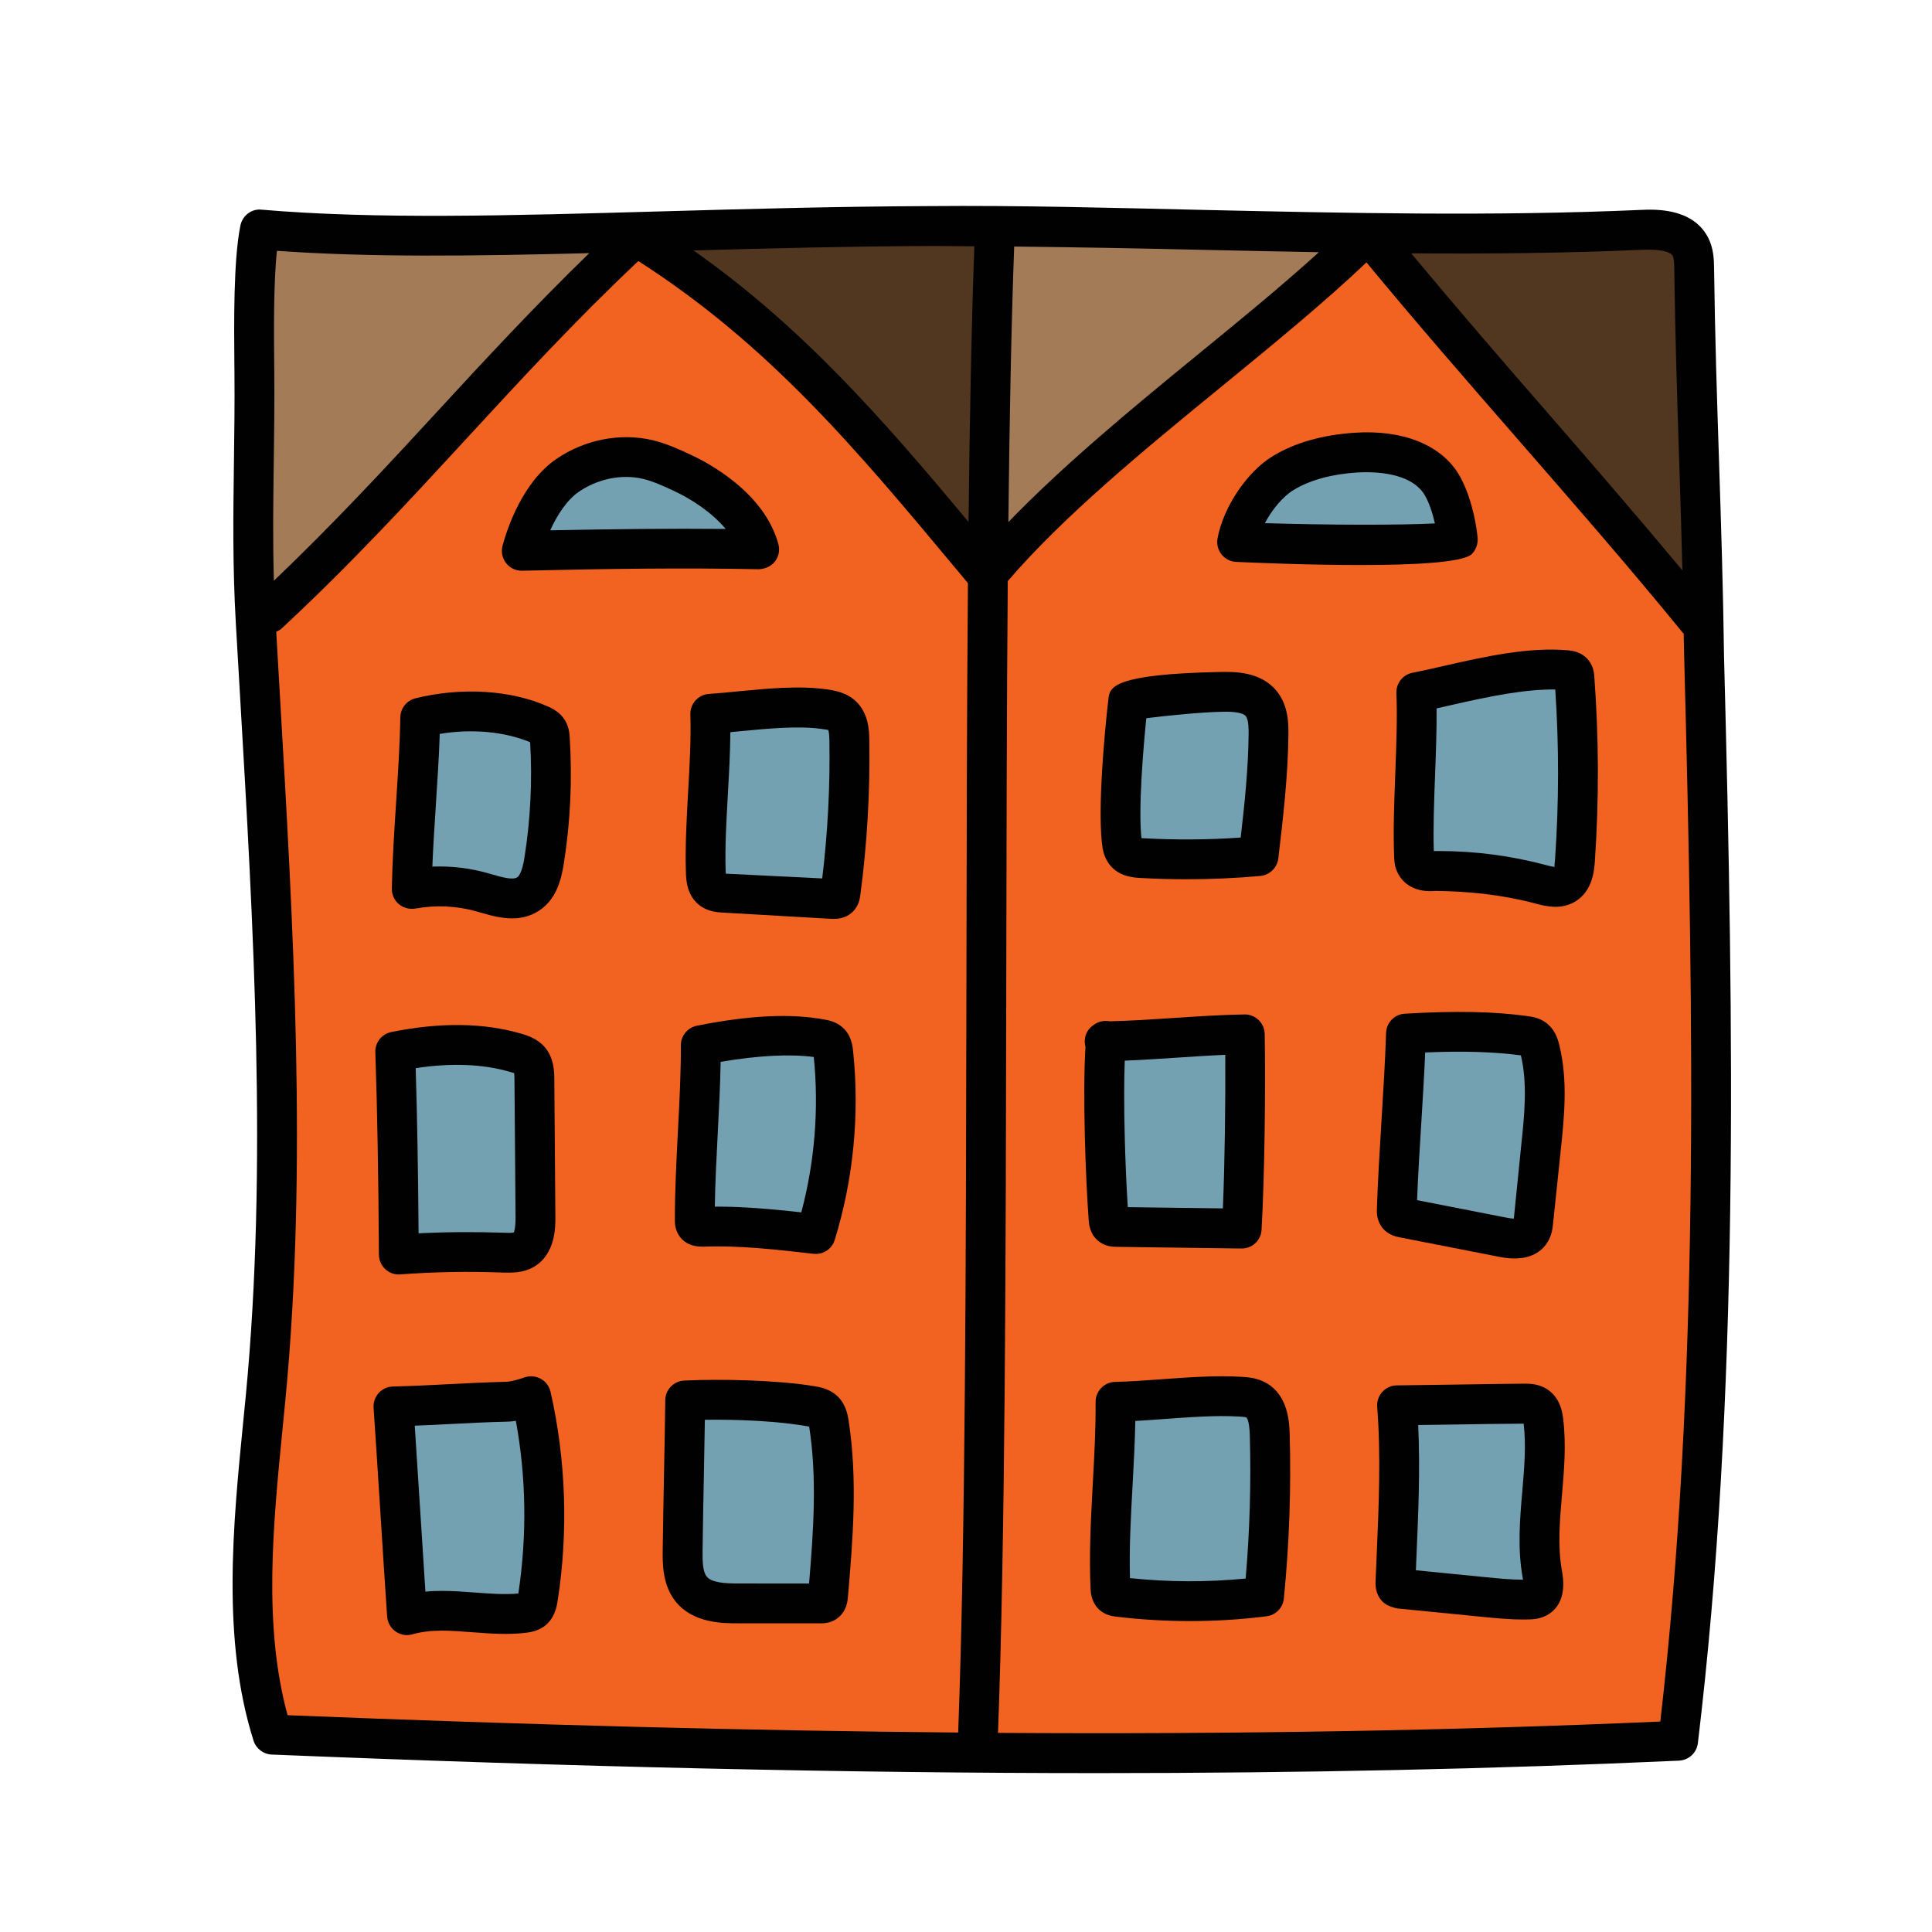
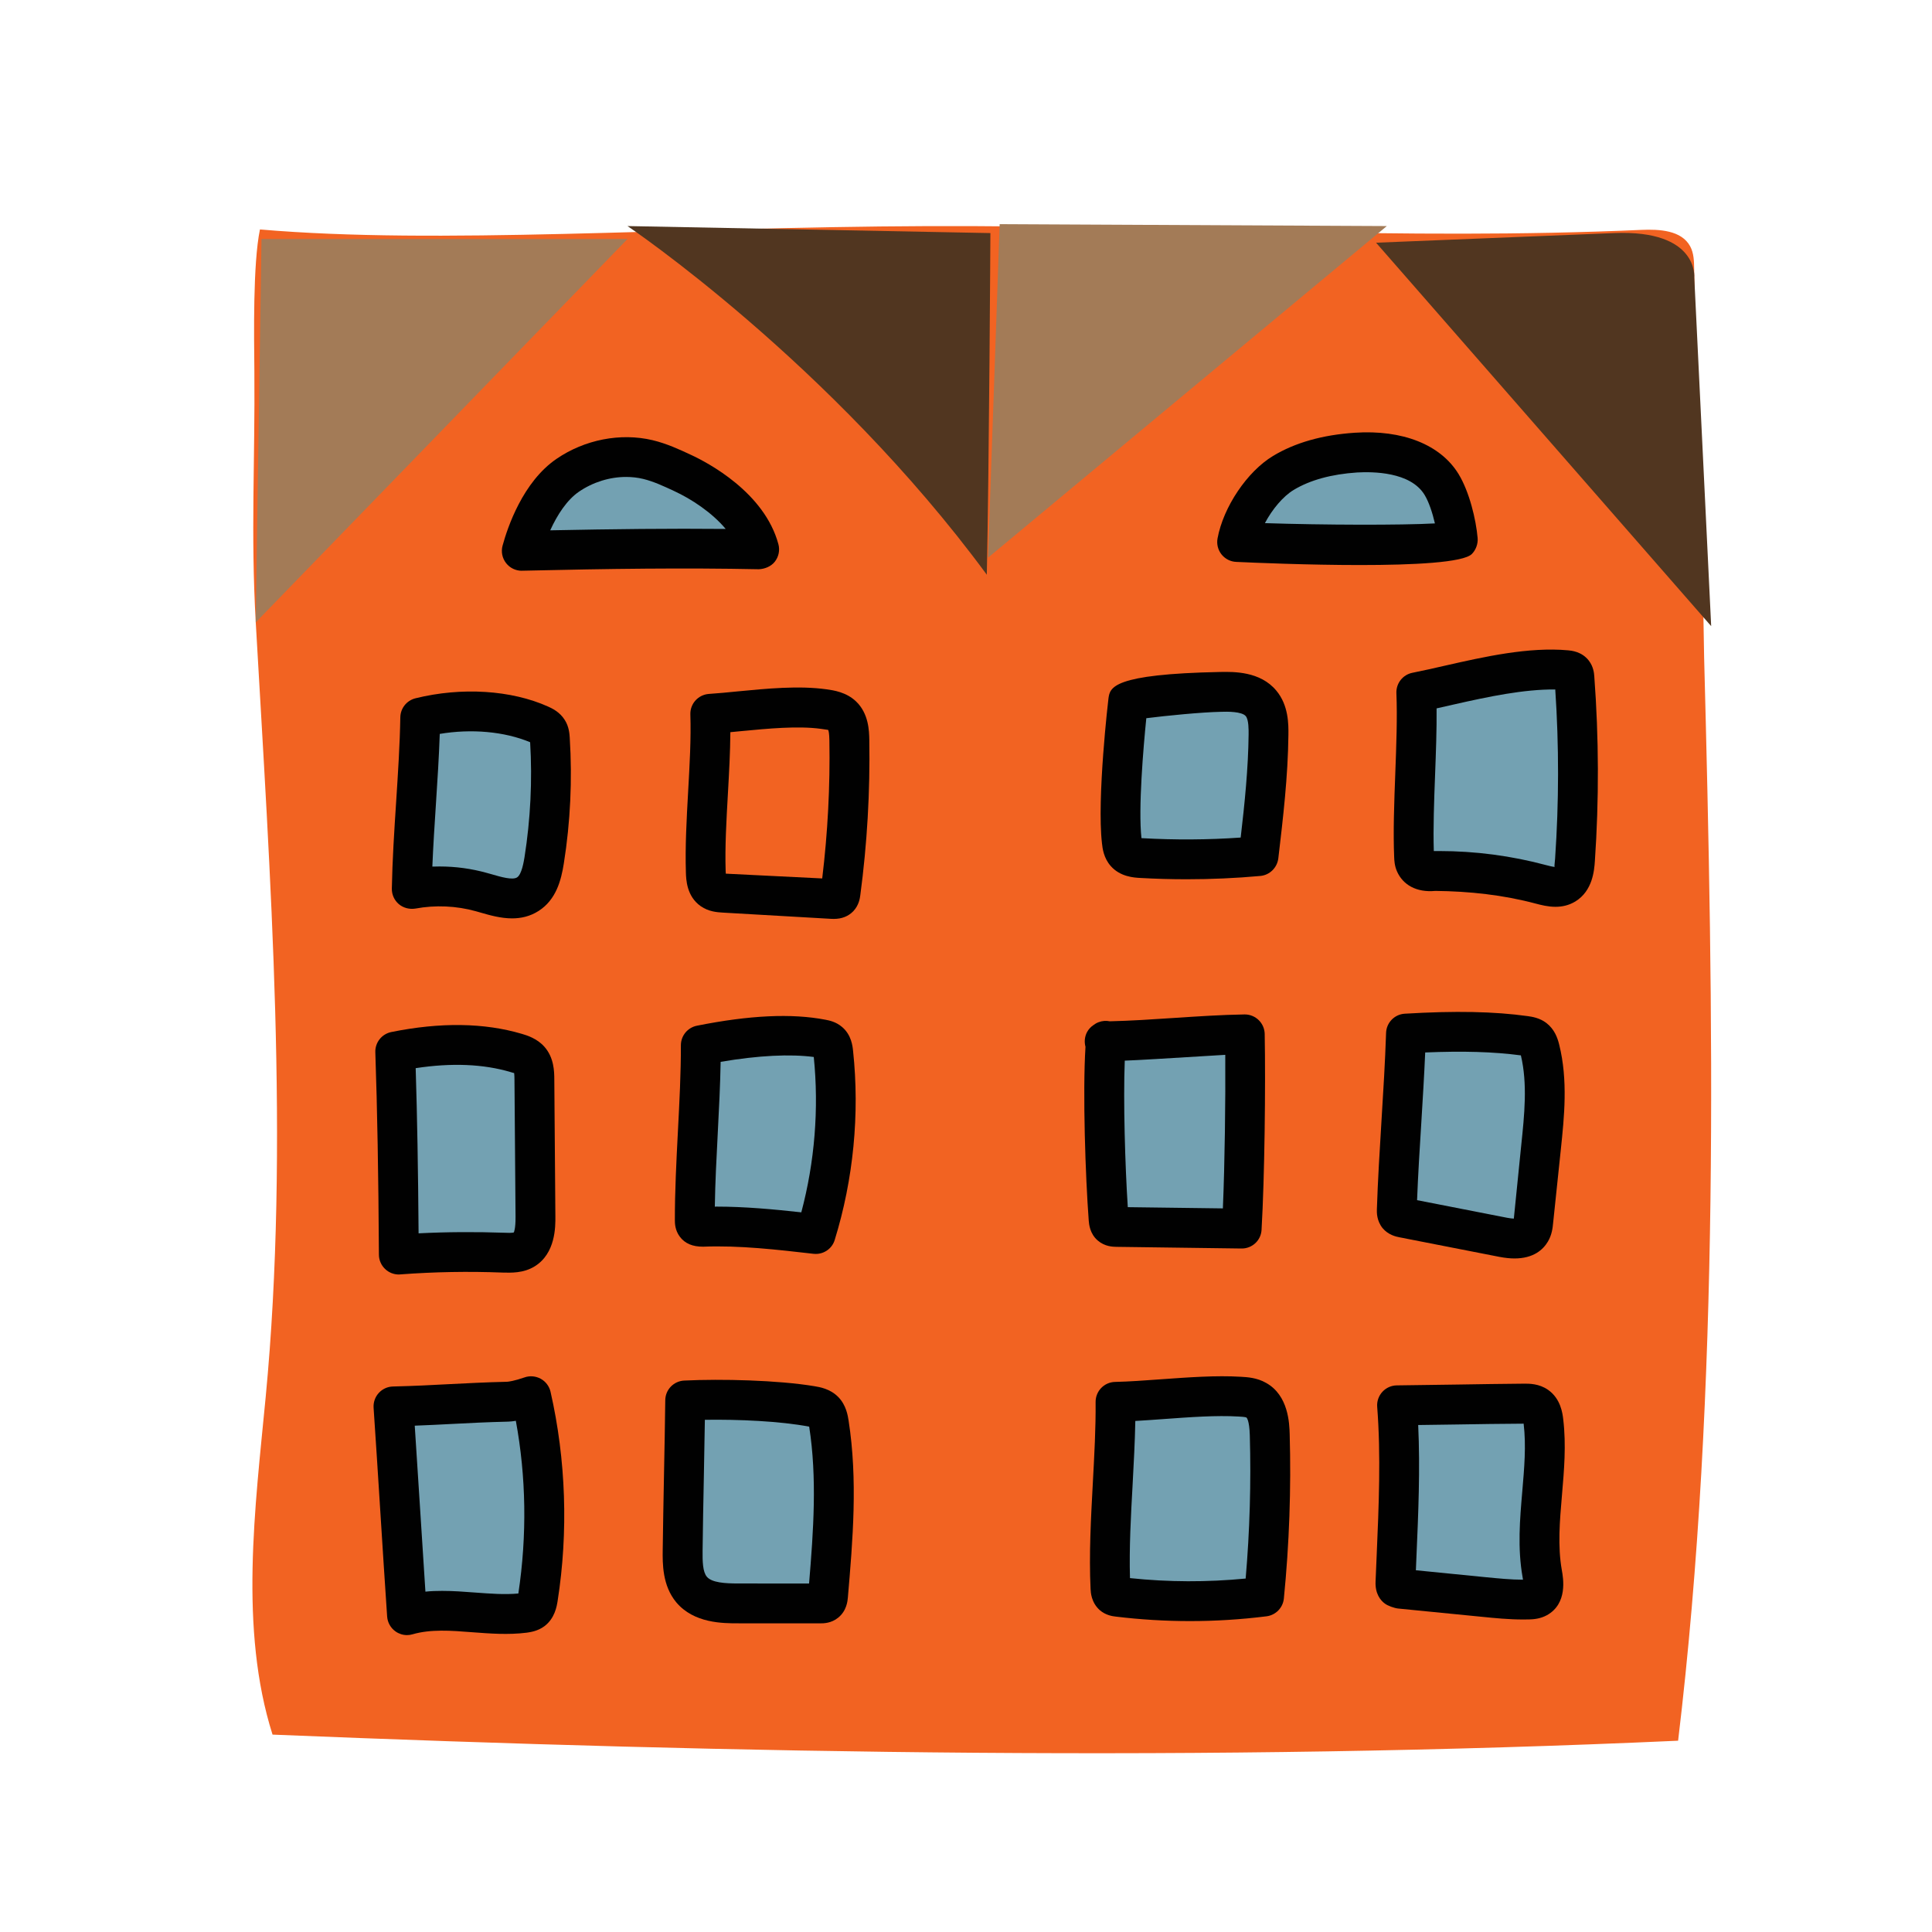
<svg xmlns="http://www.w3.org/2000/svg" width="97" height="97" viewBox="0 0 97 97" fill="none">
  <path d="M13.051 11.52C22.047 12.292 33.571 11.402 46.587 11.352C58.595 11.306 70.407 12.078 82.405 11.542C83.315 11.502 84.421 11.562 84.857 12.364C85.045 12.71 85.055 13.124 85.059 13.518C85.147 20.344 85.469 26.172 85.559 32.998C86.027 50.808 86.375 69.704 84.253 87.396C60.777 88.46 37.163 88.048 13.683 87.09C12.001 81.782 12.809 75.686 13.339 70.144C14.551 57.474 13.563 43.958 12.841 31.25C12.585 26.76 12.809 23.138 12.771 18.642C12.755 16.868 12.693 13.256 13.051 11.52Z" fill="#F26322" />
  <path d="M31.505 11.35C31.505 11.35 41.709 18.21 49.545 28.856C49.661 23.42 49.725 11.702 49.725 11.702L31.505 11.35Z" fill="#513620" />
  <path d="M69.089 12.186L85.913 31.436L85.065 13.936C85.065 13.936 85.295 11.528 81.045 11.702C76.795 11.876 69.089 12.186 69.089 12.186Z" fill="#513620" />
  <path d="M50.19 11.254L49.606 28L69.628 11.35L50.19 11.254Z" fill="#A37B57" />
  <path d="M12.839 31.248L31.505 12H13.129L12.839 31.248Z" fill="#A37B57" />
-   <path d="M86.559 32.985C86.515 29.558 86.411 26.383 86.309 23.206C86.207 20.055 86.103 16.904 86.059 13.502C86.053 13.06 86.047 12.457 85.735 11.883C84.941 10.425 83.063 10.507 82.359 10.54C75.013 10.864 67.585 10.698 60.403 10.539C55.885 10.437 51.195 10.305 46.581 10.348C41.929 10.367 37.517 10.491 33.251 10.611C25.535 10.829 18.869 11.017 13.135 10.527C12.635 10.469 12.173 10.822 12.071 11.32C11.715 13.046 11.749 16.325 11.767 18.285L11.771 18.651C11.785 20.261 11.765 21.759 11.745 23.223C11.709 25.883 11.675 28.398 11.841 31.306L12.045 34.817C12.729 46.517 13.435 58.614 12.343 70.049L12.205 71.448C11.701 76.55 11.127 82.333 12.729 87.392C12.855 87.793 13.221 88.073 13.641 88.091C28.897 88.715 42.543 89.023 55.129 89.023C65.467 89.023 75.089 88.815 84.297 88.397C84.787 88.374 85.187 88.004 85.245 87.519C87.325 70.184 87.053 51.825 86.559 32.985ZM82.449 12.54C83.609 12.498 83.905 12.709 83.979 12.842C84.053 12.979 84.057 13.299 84.061 13.53C84.105 16.945 84.209 20.108 84.311 23.273C84.369 25.041 84.423 26.823 84.469 28.637C82.261 25.988 79.975 23.338 77.727 20.756C75.431 18.122 73.097 15.416 70.853 12.72C74.703 12.748 78.583 12.714 82.449 12.54ZM66.219 12.662C64.343 14.363 62.237 16.087 60.037 17.884C56.737 20.584 53.383 23.36 50.627 26.212C50.683 21.075 50.773 16.351 50.919 12.379C54.093 12.411 57.263 12.473 60.359 12.543C62.295 12.585 64.253 12.627 66.219 12.662ZM46.591 12.352C47.365 12.347 48.143 12.364 48.919 12.367C48.773 16.346 48.685 21.069 48.627 26.201C44.303 21.026 40.313 16.445 34.823 12.575C38.615 12.469 42.501 12.368 46.591 12.352ZM13.745 23.248C13.765 21.768 13.785 20.256 13.771 18.631L13.767 18.265C13.753 16.797 13.727 14.268 13.903 12.592C18.547 12.927 23.769 12.858 29.585 12.71C26.839 15.377 24.355 18.052 21.959 20.657C19.391 23.447 16.725 26.32 13.751 29.157C13.693 27.125 13.717 25.229 13.745 23.248ZM14.195 71.644L14.333 70.239C15.441 58.651 14.729 46.472 14.041 34.697L13.869 31.721C13.963 31.678 14.055 31.633 14.135 31.558C17.577 28.367 20.553 25.134 23.431 22.011C26.123 19.088 28.899 16.073 32.049 13.107C38.641 17.332 43.035 22.605 48.097 28.678L48.597 29.279C48.543 35.691 48.531 42.593 48.521 49.389C48.499 63.114 48.473 77.259 48.107 86.985C37.721 86.895 26.597 86.605 14.439 86.115C13.207 81.617 13.709 76.55 14.195 71.644ZM83.359 86.434C72.963 86.888 62.019 87.079 50.107 87.002C50.471 77.24 50.499 63.109 50.521 49.395C50.533 42.559 50.543 35.613 50.597 29.173C53.447 25.863 57.435 22.595 61.303 19.43C63.937 17.276 66.439 15.229 68.607 13.175C71.067 16.157 73.681 19.159 76.217 22.069C78.985 25.247 81.847 28.53 84.487 31.768C84.499 31.785 84.519 31.791 84.533 31.805C84.541 32.217 84.553 32.602 84.559 33.023C85.045 51.495 85.315 69.483 83.359 86.434Z" fill="#010101" />
  <path d="M21.099 36.029C21.049 38.841 20.723 41.817 20.673 44.631C21.831 44.419 23.035 44.473 24.169 44.789C24.945 45.005 25.825 45.331 26.501 44.895C27.049 44.543 27.219 43.831 27.321 43.189C27.639 41.177 27.735 39.131 27.607 37.097C27.597 36.951 27.585 36.799 27.507 36.675C27.419 36.535 27.263 36.457 27.111 36.389C25.329 35.585 22.999 35.561 21.099 36.029Z" fill="#73A1B2" />
  <path d="M25.711 46.109C25.137 46.109 24.583 45.949 24.125 45.817L23.901 45.753C22.915 45.477 21.859 45.431 20.855 45.617C20.563 45.663 20.257 45.589 20.027 45.397C19.797 45.201 19.669 44.917 19.673 44.615C19.699 43.193 19.793 41.731 19.889 40.267C19.981 38.835 20.075 37.403 20.099 36.013C20.107 35.559 20.419 35.169 20.859 35.059C23.175 34.487 25.669 34.643 27.523 35.477C27.711 35.563 28.101 35.739 28.355 36.147C28.571 36.487 28.593 36.847 28.605 37.037C28.737 39.143 28.639 41.265 28.309 43.345C28.173 44.213 27.915 45.175 27.043 45.735C26.609 46.013 26.155 46.109 25.711 46.109ZM22.073 43.503C22.871 43.503 23.669 43.611 24.437 43.825L24.681 43.893C25.149 44.029 25.733 44.199 25.961 44.051C26.197 43.901 26.299 43.247 26.335 43.031C26.635 41.131 26.731 39.191 26.617 37.265C25.319 36.725 23.671 36.581 22.079 36.847C22.039 38.013 21.963 39.203 21.885 40.391C21.817 41.435 21.749 42.479 21.707 43.509C21.829 43.505 21.951 43.503 22.073 43.503Z" fill="#010101" />
-   <path d="M35.659 35.84C35.741 38.34 35.353 41.268 35.435 43.768C35.447 44.102 35.483 44.484 35.755 44.676C35.919 44.792 36.131 44.806 36.331 44.818C38.151 44.924 39.971 45.028 41.791 45.134C41.905 45.14 42.037 45.142 42.115 45.058C42.173 44.998 42.187 44.91 42.197 44.828C42.535 42.286 42.685 39.72 42.641 37.156C42.633 36.722 42.601 36.24 42.287 35.942C42.045 35.712 41.695 35.648 41.365 35.602C39.633 35.358 37.403 35.722 35.659 35.84Z" fill="#73A1B2" />
  <path d="M41.861 46.136C41.817 46.136 41.771 46.134 41.723 46.132L36.273 45.818C36.015 45.802 35.583 45.776 35.181 45.496C34.475 45.002 34.447 44.16 34.437 43.802C34.395 42.508 34.473 41.104 34.549 39.748C34.623 38.436 34.701 37.078 34.661 35.872C34.643 35.332 35.055 34.878 35.593 34.84C36.043 34.81 36.523 34.764 37.021 34.714C38.471 34.574 40.111 34.412 41.507 34.61C41.851 34.658 42.489 34.748 42.979 35.216C43.621 35.828 43.637 36.712 43.645 37.138C43.689 39.746 43.537 42.376 43.191 44.96C43.173 45.09 43.127 45.448 42.843 45.748C42.591 46.008 42.263 46.136 41.861 46.136ZM36.441 43.864L41.281 44.104C41.559 41.8 41.681 39.478 41.641 37.176C41.635 36.816 41.603 36.69 41.579 36.646C41.545 36.638 41.303 36.604 41.223 36.594C40.065 36.434 38.549 36.58 37.211 36.708C37.027 36.726 36.847 36.744 36.669 36.76C36.663 37.776 36.603 38.832 36.545 39.862C36.471 41.174 36.393 42.532 36.433 43.738C36.435 43.788 36.437 43.828 36.441 43.864Z" fill="#010101" />
  <path d="M19.845 52.797C19.961 56.127 20.005 59.659 20.025 62.989C21.771 62.859 23.523 62.827 25.273 62.895C25.633 62.909 26.017 62.921 26.323 62.731C26.839 62.411 26.891 61.693 26.887 61.085C26.869 58.789 26.851 56.493 26.833 54.199C26.831 53.855 26.815 53.479 26.589 53.221C26.421 53.029 26.165 52.941 25.921 52.867C23.963 52.285 21.843 52.391 19.845 52.797Z" fill="#73A1B2" />
  <path d="M20.024 63.989C19.774 63.989 19.53 63.895 19.346 63.722C19.142 63.535 19.026 63.27 19.024 62.995C19 58.919 18.942 55.691 18.844 52.833C18.826 52.344 19.166 51.914 19.644 51.816C22.114 51.315 24.32 51.349 26.204 51.908C26.448 51.98 26.962 52.133 27.338 52.56C27.822 53.111 27.828 53.812 27.83 54.191L27.884 61.077C27.888 61.583 27.898 62.926 26.848 63.578C26.278 63.931 25.652 63.901 25.232 63.892C23.526 63.825 21.798 63.856 20.096 63.984C20.072 63.989 20.048 63.989 20.024 63.989ZM20.87 53.629C20.946 56.032 20.992 58.712 21.016 61.922C22.444 61.85 23.884 61.843 25.308 61.892C25.452 61.898 25.722 61.91 25.8 61.874C25.798 61.867 25.888 61.722 25.884 61.09L25.83 54.205C25.83 54.141 25.828 53.967 25.812 53.87C25.792 53.877 25.734 53.852 25.634 53.825C24.27 53.42 22.67 53.355 20.87 53.629Z" fill="#010101" />
  <path d="M35.187 52.477C35.193 55.313 34.879 58.423 34.883 61.261C34.883 61.341 34.885 61.427 34.933 61.491C35.007 61.591 35.151 61.595 35.275 61.591C37.175 61.529 39.071 61.741 40.959 61.955C41.863 59.027 42.167 55.915 41.843 52.867C41.821 52.669 41.789 52.451 41.637 52.323C41.535 52.237 41.397 52.207 41.265 52.181C39.367 51.819 37.081 52.101 35.187 52.477Z" fill="#73A1B2" />
  <path d="M40.959 62.956C40.921 62.956 40.883 62.954 40.845 62.95C39.023 62.742 37.127 62.52 35.307 62.592C34.781 62.596 34.387 62.438 34.127 62.084C33.883 61.756 33.883 61.396 33.883 61.262C33.881 59.828 33.957 58.322 34.035 56.816C34.111 55.35 34.189 53.88 34.185 52.48C34.185 52.002 34.521 51.592 34.989 51.498C37.633 50.97 39.745 50.87 41.447 51.198C41.633 51.234 41.975 51.3 42.281 51.564C42.749 51.962 42.807 52.524 42.831 52.768C43.167 55.928 42.849 59.21 41.909 62.252C41.783 62.674 41.393 62.956 40.959 62.956ZM35.949 60.58C37.403 60.58 38.833 60.714 40.231 60.868C40.905 58.34 41.121 55.662 40.857 53.068C39.685 52.914 38.099 52.986 36.181 53.312C36.161 54.492 36.097 55.706 36.035 56.922C35.971 58.156 35.907 59.388 35.889 60.584C35.909 60.58 35.929 60.58 35.949 60.58Z" fill="#010101" />
  <path d="M19.755 70.612C19.973 73.77 20.219 77.938 20.435 81.094C22.327 80.544 24.361 81.222 26.315 80.98C26.461 80.962 26.613 80.936 26.731 80.848C26.919 80.708 26.971 80.456 27.007 80.224C27.533 76.868 27.417 73.412 26.663 70.1C26.111 70.292 25.705 70.37 25.489 70.374C23.291 70.428 21.955 70.558 19.755 70.612Z" fill="#73A1B2" />
  <path d="M20.435 82.094C20.233 82.094 20.031 82.031 19.863 81.913C19.615 81.74 19.459 81.463 19.437 81.162C19.327 79.558 19.209 77.692 19.091 75.829C18.977 74.029 18.863 72.231 18.757 70.68C18.739 70.407 18.833 70.138 19.015 69.938C19.199 69.736 19.457 69.618 19.729 69.612C20.819 69.585 21.693 69.54 22.569 69.493C23.461 69.448 24.355 69.401 25.465 69.374C25.537 69.371 25.837 69.329 26.333 69.156C26.599 69.061 26.897 69.088 27.149 69.224C27.399 69.362 27.577 69.6 27.641 69.877C28.417 73.287 28.539 76.919 27.997 80.377C27.955 80.641 27.859 81.254 27.329 81.65C26.995 81.897 26.625 81.945 26.447 81.972C25.503 82.09 24.585 82.015 23.699 81.949C22.631 81.865 21.621 81.79 20.713 82.053C20.623 82.079 20.529 82.094 20.435 82.094ZM22.201 79.874C22.759 79.874 23.311 79.915 23.855 79.957C24.617 80.013 25.341 80.069 26.025 80.005C26.467 77.073 26.415 74.135 25.899 71.335C25.759 71.359 25.631 71.371 25.519 71.376C24.427 71.401 23.551 71.448 22.675 71.493C22.079 71.525 21.483 71.553 20.823 71.579C20.909 72.874 20.999 74.287 21.089 75.706C21.179 77.145 21.271 78.588 21.359 79.912C21.639 79.882 21.921 79.874 22.201 79.874Z" fill="#010101" />
  <path d="M34.401 70.311C34.373 72.673 34.301 75.477 34.273 77.839C34.265 78.527 34.279 79.281 34.723 79.807C35.265 80.451 36.223 80.503 37.065 80.503C38.435 80.503 39.805 80.505 41.175 80.505C41.273 80.505 41.381 80.503 41.457 80.441C41.547 80.367 41.563 80.239 41.573 80.123C41.817 77.243 42.061 74.329 41.615 71.471C41.579 71.245 41.533 71.005 41.373 70.841C41.207 70.671 40.957 70.621 40.721 70.581C38.963 70.293 36.183 70.227 34.401 70.311Z" fill="#73A1B2" />
  <path d="M41.175 81.504L37.063 81.502C36.287 81.502 34.843 81.502 33.957 80.452C33.251 79.61 33.265 78.494 33.273 77.826C33.287 76.644 33.313 75.352 33.337 74.056C33.363 72.766 33.387 71.478 33.401 70.3C33.407 69.77 33.825 69.338 34.355 69.314C36.211 69.224 39.055 69.292 40.885 69.596C41.165 69.642 41.683 69.728 42.089 70.142C42.485 70.548 42.565 71.068 42.605 71.318C43.071 74.312 42.817 77.31 42.569 80.206C42.555 80.372 42.513 80.872 42.083 81.218C41.735 81.504 41.343 81.504 41.175 81.504ZM35.389 71.284C35.375 72.192 35.357 73.144 35.339 74.096C35.313 75.386 35.289 76.674 35.275 77.852C35.269 78.38 35.279 78.914 35.489 79.164C35.739 79.46 36.393 79.502 37.065 79.502L40.621 79.504C40.841 76.876 41.029 74.2 40.627 71.628C39.177 71.35 37.055 71.258 35.389 71.284Z" fill="#010101" />
  <path d="M56.319 42.229C56.343 42.439 56.377 42.663 56.517 42.823C56.703 43.035 57.015 43.069 57.297 43.083C59.259 43.193 61.229 43.159 63.187 42.985C63.427 40.959 63.667 38.929 63.687 36.889C63.693 36.337 63.665 35.737 63.311 35.313C62.849 34.759 62.023 34.723 61.303 34.737C59.791 34.767 56.651 35.127 56.641 35.205C56.631 35.283 56.075 40.119 56.319 42.229Z" fill="#73A1B2" />
  <path d="M59.569 44.145C58.791 44.145 58.013 44.123 57.241 44.079C56.943 44.063 56.245 44.025 55.767 43.481C55.411 43.077 55.355 42.599 55.327 42.343C55.065 40.077 55.645 35.111 55.653 35.063C55.731 34.521 55.825 33.843 61.285 33.737C61.931 33.727 63.269 33.697 64.079 34.673C64.703 35.415 64.693 36.381 64.687 36.897C64.665 38.987 64.419 41.075 64.181 43.093C64.125 43.563 63.747 43.937 63.277 43.979C62.047 44.091 60.805 44.145 59.569 44.145ZM57.309 42.079C57.323 42.081 57.337 42.081 57.353 42.083C58.991 42.175 60.645 42.167 62.291 42.051C62.491 40.337 62.671 38.589 62.689 36.877C62.691 36.655 62.697 36.133 62.547 35.955C62.347 35.717 61.609 35.727 61.323 35.737C60.301 35.757 58.515 35.937 57.553 36.059C57.403 37.533 57.145 40.591 57.309 42.079Z" fill="#010101" />
  <path d="M71.107 34.758C71.211 37.254 70.891 40.496 70.995 42.992C71.001 43.114 71.005 43.238 71.055 43.35C71.211 43.696 71.677 43.734 72.057 43.73C73.847 43.712 75.641 43.94 77.371 44.404C77.769 44.51 78.221 44.624 78.573 44.408C78.967 44.168 79.043 43.638 79.075 43.178C79.285 40.136 79.275 37.08 79.047 34.04C79.041 33.95 79.031 33.852 78.975 33.78C78.897 33.68 78.757 33.66 78.631 33.648C76.263 33.428 73.441 34.298 71.107 34.758Z" fill="#73A1B2" />
  <path d="M78.095 45.528C77.717 45.528 77.369 45.436 77.115 45.37C75.471 44.93 73.773 44.748 72.067 44.73C71.101 44.82 70.435 44.414 70.143 43.758C70.015 43.474 70.003 43.198 69.997 43.032C69.943 41.748 69.999 40.27 70.053 38.84C70.105 37.45 70.159 36.01 70.109 34.8C70.089 34.308 70.431 33.874 70.915 33.778C71.447 33.672 72.005 33.546 72.579 33.414C74.535 32.97 76.749 32.474 78.725 32.65C78.897 32.666 79.419 32.714 79.767 33.164C80.009 33.474 80.035 33.816 80.045 33.962C80.275 37.038 80.285 40.162 80.073 43.244C80.041 43.688 79.969 44.724 79.093 45.26C78.761 45.462 78.417 45.528 78.095 45.528ZM72.253 42.728C74.073 42.728 75.879 42.966 77.631 43.436C77.735 43.464 77.937 43.516 78.053 43.526C78.033 43.488 78.059 43.358 78.077 43.104C78.271 40.288 78.275 37.434 78.085 34.616C76.513 34.602 74.739 34.974 73.019 35.364C72.717 35.432 72.419 35.5 72.127 35.566C72.137 36.632 72.093 37.788 72.051 38.912C72.001 40.22 71.951 41.568 71.987 42.728C72.007 42.728 72.027 42.728 72.047 42.728C72.115 42.728 72.183 42.728 72.253 42.728Z" fill="#010101" />
  <path d="M55.525 52.278C55.337 54.468 55.495 59.024 55.661 61.214C55.669 61.328 55.685 61.454 55.771 61.528C55.847 61.594 55.957 61.598 56.059 61.6C58.155 61.628 60.249 61.656 62.345 61.684C62.497 59.102 62.549 54.516 62.501 51.93C60.217 51.964 57.811 52.244 55.525 52.278C55.599 52.214 55.429 52.28 55.525 52.278C55.453 52.342 55.433 52.248 55.525 52.278Z" fill="#73A1B2" />
-   <path d="M62.345 62.684C62.341 62.684 62.337 62.684 62.331 62.684L56.045 62.6C55.869 62.596 55.471 62.588 55.119 62.286C54.715 61.946 54.677 61.454 54.663 61.294C54.497 59.094 54.353 54.872 54.499 52.558C54.433 52.314 54.455 52.048 54.579 51.814C54.655 51.674 54.765 51.556 54.897 51.468C54.975 51.408 55.063 51.356 55.157 51.322C55.339 51.252 55.533 51.238 55.719 51.276C56.779 51.252 57.861 51.18 58.943 51.108C60.133 51.03 61.323 50.95 62.481 50.932C62.487 50.932 62.491 50.932 62.497 50.932C63.041 50.932 63.487 51.368 63.497 51.914C63.545 54.534 63.493 59.11 63.339 61.744C63.313 62.272 62.875 62.684 62.345 62.684ZM56.623 60.608L61.397 60.67C61.493 58.406 61.533 55.226 61.517 52.96C60.713 52.994 59.897 53.048 59.083 53.102C58.209 53.16 57.333 53.218 56.471 53.252C56.391 55.306 56.489 58.538 56.623 60.608Z" fill="#010101" />
+   <path d="M62.345 62.684C62.341 62.684 62.337 62.684 62.331 62.684L56.045 62.6C55.869 62.596 55.471 62.588 55.119 62.286C54.715 61.946 54.677 61.454 54.663 61.294C54.497 59.094 54.353 54.872 54.499 52.558C54.433 52.314 54.455 52.048 54.579 51.814C54.655 51.674 54.765 51.556 54.897 51.468C54.975 51.408 55.063 51.356 55.157 51.322C55.339 51.252 55.533 51.238 55.719 51.276C56.779 51.252 57.861 51.18 58.943 51.108C60.133 51.03 61.323 50.95 62.481 50.932C62.487 50.932 62.491 50.932 62.497 50.932C63.041 50.932 63.487 51.368 63.497 51.914C63.545 54.534 63.493 59.11 63.339 61.744C63.313 62.272 62.875 62.684 62.345 62.684ZM56.623 60.608L61.397 60.67C61.493 58.406 61.533 55.226 61.517 52.96C58.209 53.16 57.333 53.218 56.471 53.252C56.391 55.306 56.489 58.538 56.623 60.608Z" fill="#010101" />
  <path d="M70.588 51.891C70.495 54.804 70.222 57.833 70.126 60.745C70.123 60.84 70.123 60.944 70.183 61.019C70.243 61.094 70.344 61.117 70.439 61.135C72.118 61.462 73.796 61.791 75.477 62.12C75.969 62.217 76.597 62.257 76.85 61.825C76.939 61.675 76.96 61.495 76.978 61.321C77.109 60.081 77.239 58.84 77.368 57.6C77.54 55.962 77.71 54.282 77.311 52.684C77.26 52.486 77.195 52.276 77.032 52.153C76.903 52.053 76.731 52.025 76.567 52.002C74.648 51.736 72.525 51.776 70.588 51.891Z" fill="#73A1B2" />
  <path d="M76.039 63.183C75.815 63.183 75.567 63.157 75.289 63.105L70.251 62.119C70.091 62.087 69.699 62.005 69.411 61.655C69.113 61.279 69.125 60.869 69.129 60.715C69.177 59.249 69.269 57.753 69.361 56.257C69.453 54.781 69.543 53.305 69.591 51.859C69.607 51.343 70.015 50.925 70.531 50.895C73.069 50.743 75.031 50.783 76.707 51.017C76.915 51.047 77.299 51.101 77.641 51.363C78.051 51.681 78.199 52.109 78.283 52.449C78.729 54.235 78.535 56.081 78.365 57.709L77.975 61.429C77.955 61.637 77.919 61.993 77.715 62.337C77.471 62.747 76.989 63.183 76.039 63.183ZM71.147 60.257L75.669 61.141C75.819 61.169 75.929 61.181 76.005 61.183L76.377 57.497C76.535 55.981 76.699 54.417 76.359 52.987C74.967 52.803 73.441 52.763 71.555 52.841C71.505 54.011 71.431 55.195 71.359 56.379C71.277 57.679 71.197 58.977 71.147 60.257Z" fill="#010101" />
  <path d="M56.005 70.381C56.031 73.375 55.607 76.737 55.753 79.727C55.759 79.855 55.771 79.995 55.867 80.081C55.939 80.145 56.041 80.159 56.135 80.171C58.565 80.467 61.031 80.463 63.461 80.159C63.729 77.459 63.825 74.741 63.749 72.029C63.731 71.379 63.637 70.617 63.069 70.299C62.821 70.159 62.525 70.139 62.241 70.121C60.333 70.007 57.915 70.339 56.005 70.381Z" fill="#73A1B2" />
  <path d="M59.745 81.39C58.499 81.39 57.253 81.314 56.015 81.164C55.865 81.146 55.519 81.104 55.213 80.838C54.791 80.456 54.765 79.966 54.755 79.784C54.671 78.052 54.773 76.212 54.869 74.432C54.943 73.056 55.019 71.69 55.007 70.392C55.003 69.844 55.437 69.394 55.985 69.382C56.699 69.366 57.485 69.308 58.289 69.25C59.651 69.152 61.061 69.048 62.303 69.124C62.619 69.142 63.101 69.166 63.565 69.43C64.695 70.058 64.735 71.472 64.751 72C64.829 74.744 64.731 77.522 64.459 80.258C64.413 80.72 64.051 81.092 63.587 81.15C62.311 81.31 61.029 81.39 59.745 81.39ZM56.733 79.232C58.675 79.438 60.619 79.44 62.541 79.254C62.747 76.864 62.817 74.448 62.749 72.058C62.727 71.296 62.589 71.178 62.583 71.172C62.515 71.136 62.285 71.126 62.187 71.12C61.071 71.052 59.729 71.152 58.431 71.246C57.945 71.282 57.463 71.316 57.001 71.342C56.981 72.384 56.923 73.46 56.865 74.542C56.777 76.112 56.689 77.732 56.733 79.232Z" fill="#010101" />
  <path d="M70.141 70.555C70.371 73.501 70.177 76.491 70.061 79.445C70.057 79.543 70.061 79.659 70.139 79.719C70.183 79.753 70.243 79.759 70.299 79.765C71.697 79.903 73.093 80.041 74.491 80.179C75.239 80.253 75.989 80.327 76.741 80.305C76.893 80.301 77.049 80.291 77.181 80.217C77.567 80.003 77.507 79.441 77.429 79.007C76.983 76.495 77.791 73.907 77.491 71.373C77.457 71.083 77.389 70.765 77.149 70.597C76.963 70.467 76.721 70.465 76.495 70.467C74.461 70.485 72.177 70.537 70.141 70.555Z" fill="#73A1B2" />
  <path d="M76.475 81.31C75.757 81.31 75.065 81.242 74.393 81.174L70.201 80.76C70.013 80.742 69.673 80.624 69.523 80.506C69.311 80.35 69.037 80.016 69.063 79.406L69.119 78.082C69.225 75.624 69.335 73.08 69.145 70.634C69.123 70.356 69.217 70.086 69.405 69.88C69.593 69.676 69.855 69.558 70.133 69.556L73.191 69.514C74.311 69.496 75.433 69.478 76.489 69.47C76.771 69.466 77.271 69.464 77.721 69.778C78.363 70.224 78.453 70.974 78.485 71.256C78.639 72.548 78.529 73.818 78.423 75.05C78.309 76.376 78.201 77.63 78.415 78.832C78.489 79.246 78.715 80.51 77.667 81.094C77.317 81.286 76.967 81.3 76.781 81.306C76.677 81.308 76.577 81.31 76.475 81.31ZM71.087 78.838L74.589 79.186C75.239 79.248 75.855 79.312 76.465 79.312C76.461 79.274 76.453 79.232 76.445 79.186C76.185 77.724 76.309 76.278 76.429 74.882C76.531 73.698 76.627 72.582 76.499 71.494C76.499 71.49 76.499 71.484 76.497 71.478C75.333 71.484 74.277 71.5 73.221 71.518L71.203 71.546C71.307 73.766 71.209 76.004 71.115 78.172L71.087 78.838Z" fill="#010101" />
  <path d="M38.115 27.582C37.655 25.878 35.863 24.482 34.261 23.74C33.699 23.48 33.131 23.216 32.527 23.072C31.157 22.744 29.661 23.066 28.499 23.862C27.337 24.658 26.565 26.296 26.195 27.656C30.155 27.566 34.155 27.5 38.115 27.582Z" fill="#73A1B2" />
  <path d="M26.197 28.656C25.889 28.656 25.599 28.516 25.409 28.272C25.215 28.024 25.149 27.698 25.233 27.394C25.485 26.47 26.253 24.192 27.939 23.04C29.355 22.068 31.159 21.72 32.763 22.1C33.475 22.27 34.119 22.57 34.685 22.834C35.539 23.228 38.381 24.722 39.081 27.322C39.163 27.624 39.097 27.95 38.903 28.198C38.709 28.446 38.391 28.568 38.095 28.58C34.363 28.504 30.647 28.552 26.219 28.654C26.211 28.656 26.205 28.656 26.197 28.656ZM31.435 23.946C30.615 23.946 29.773 24.204 29.065 24.688C28.469 25.098 27.981 25.842 27.625 26.626C30.807 26.562 33.645 26.53 36.435 26.556C35.741 25.728 34.711 25.052 33.839 24.65C33.333 24.414 32.809 24.17 32.295 24.046C32.017 23.978 31.727 23.946 31.435 23.946Z" fill="#010101" />
  <path d="M62.111 27.213C65.453 27.369 73.221 27.439 73.191 27.095C73.119 26.271 72.809 25.027 72.375 24.323C71.533 22.951 69.681 22.621 68.075 22.725C66.803 22.809 65.521 23.087 64.429 23.745C63.341 24.403 62.341 25.959 62.111 27.213Z" fill="#73A1B2" />
  <path d="M68.281 28.369C65.679 28.369 62.971 28.253 62.065 28.211C61.777 28.199 61.509 28.061 61.329 27.835C61.149 27.609 61.077 27.315 61.129 27.033C61.419 25.455 62.617 23.673 63.917 22.891C65.019 22.225 66.397 21.835 68.011 21.727C70.421 21.565 72.327 22.325 73.229 23.799C73.773 24.687 74.107 26.087 74.187 27.009C74.213 27.297 74.103 27.603 73.903 27.809C73.483 28.249 70.935 28.369 68.281 28.369ZM63.507 26.265C66.445 26.361 70.341 26.373 72.043 26.279C71.919 25.741 71.733 25.187 71.523 24.845C70.811 23.679 68.915 23.679 68.141 23.721C66.849 23.807 65.775 24.101 64.949 24.599C64.419 24.921 63.875 25.569 63.507 26.265Z" fill="#010101" />
</svg>